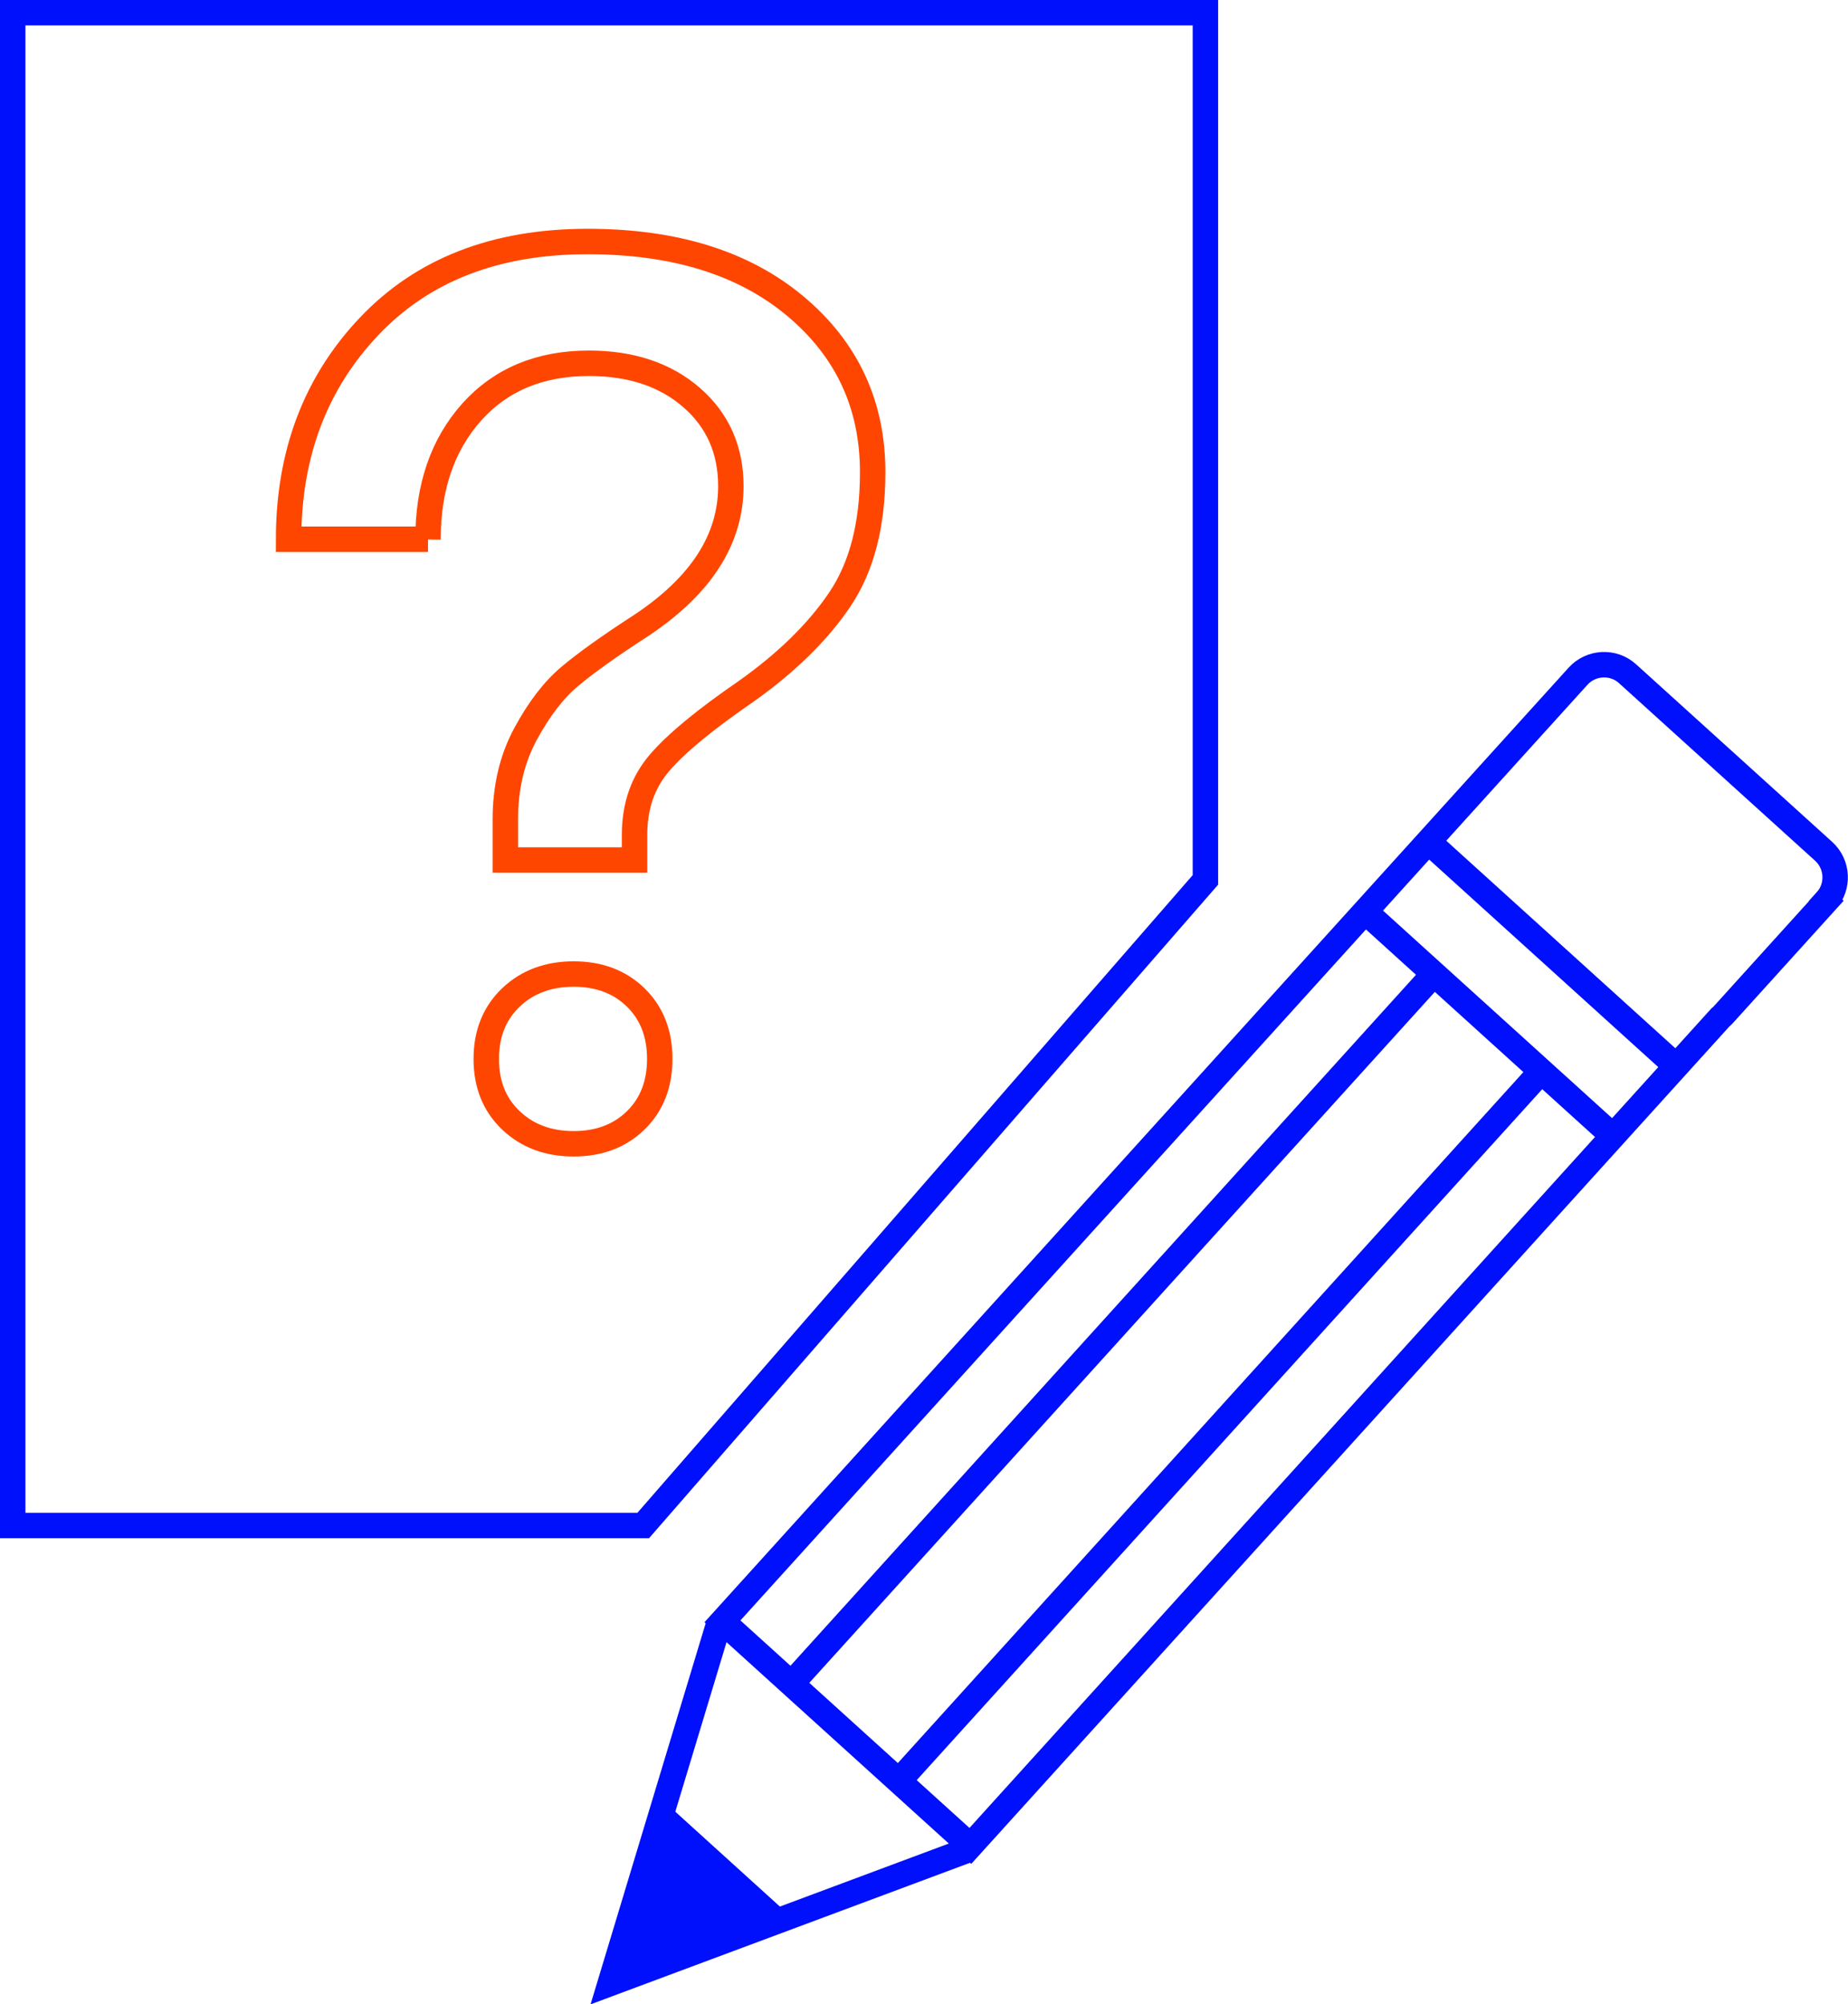
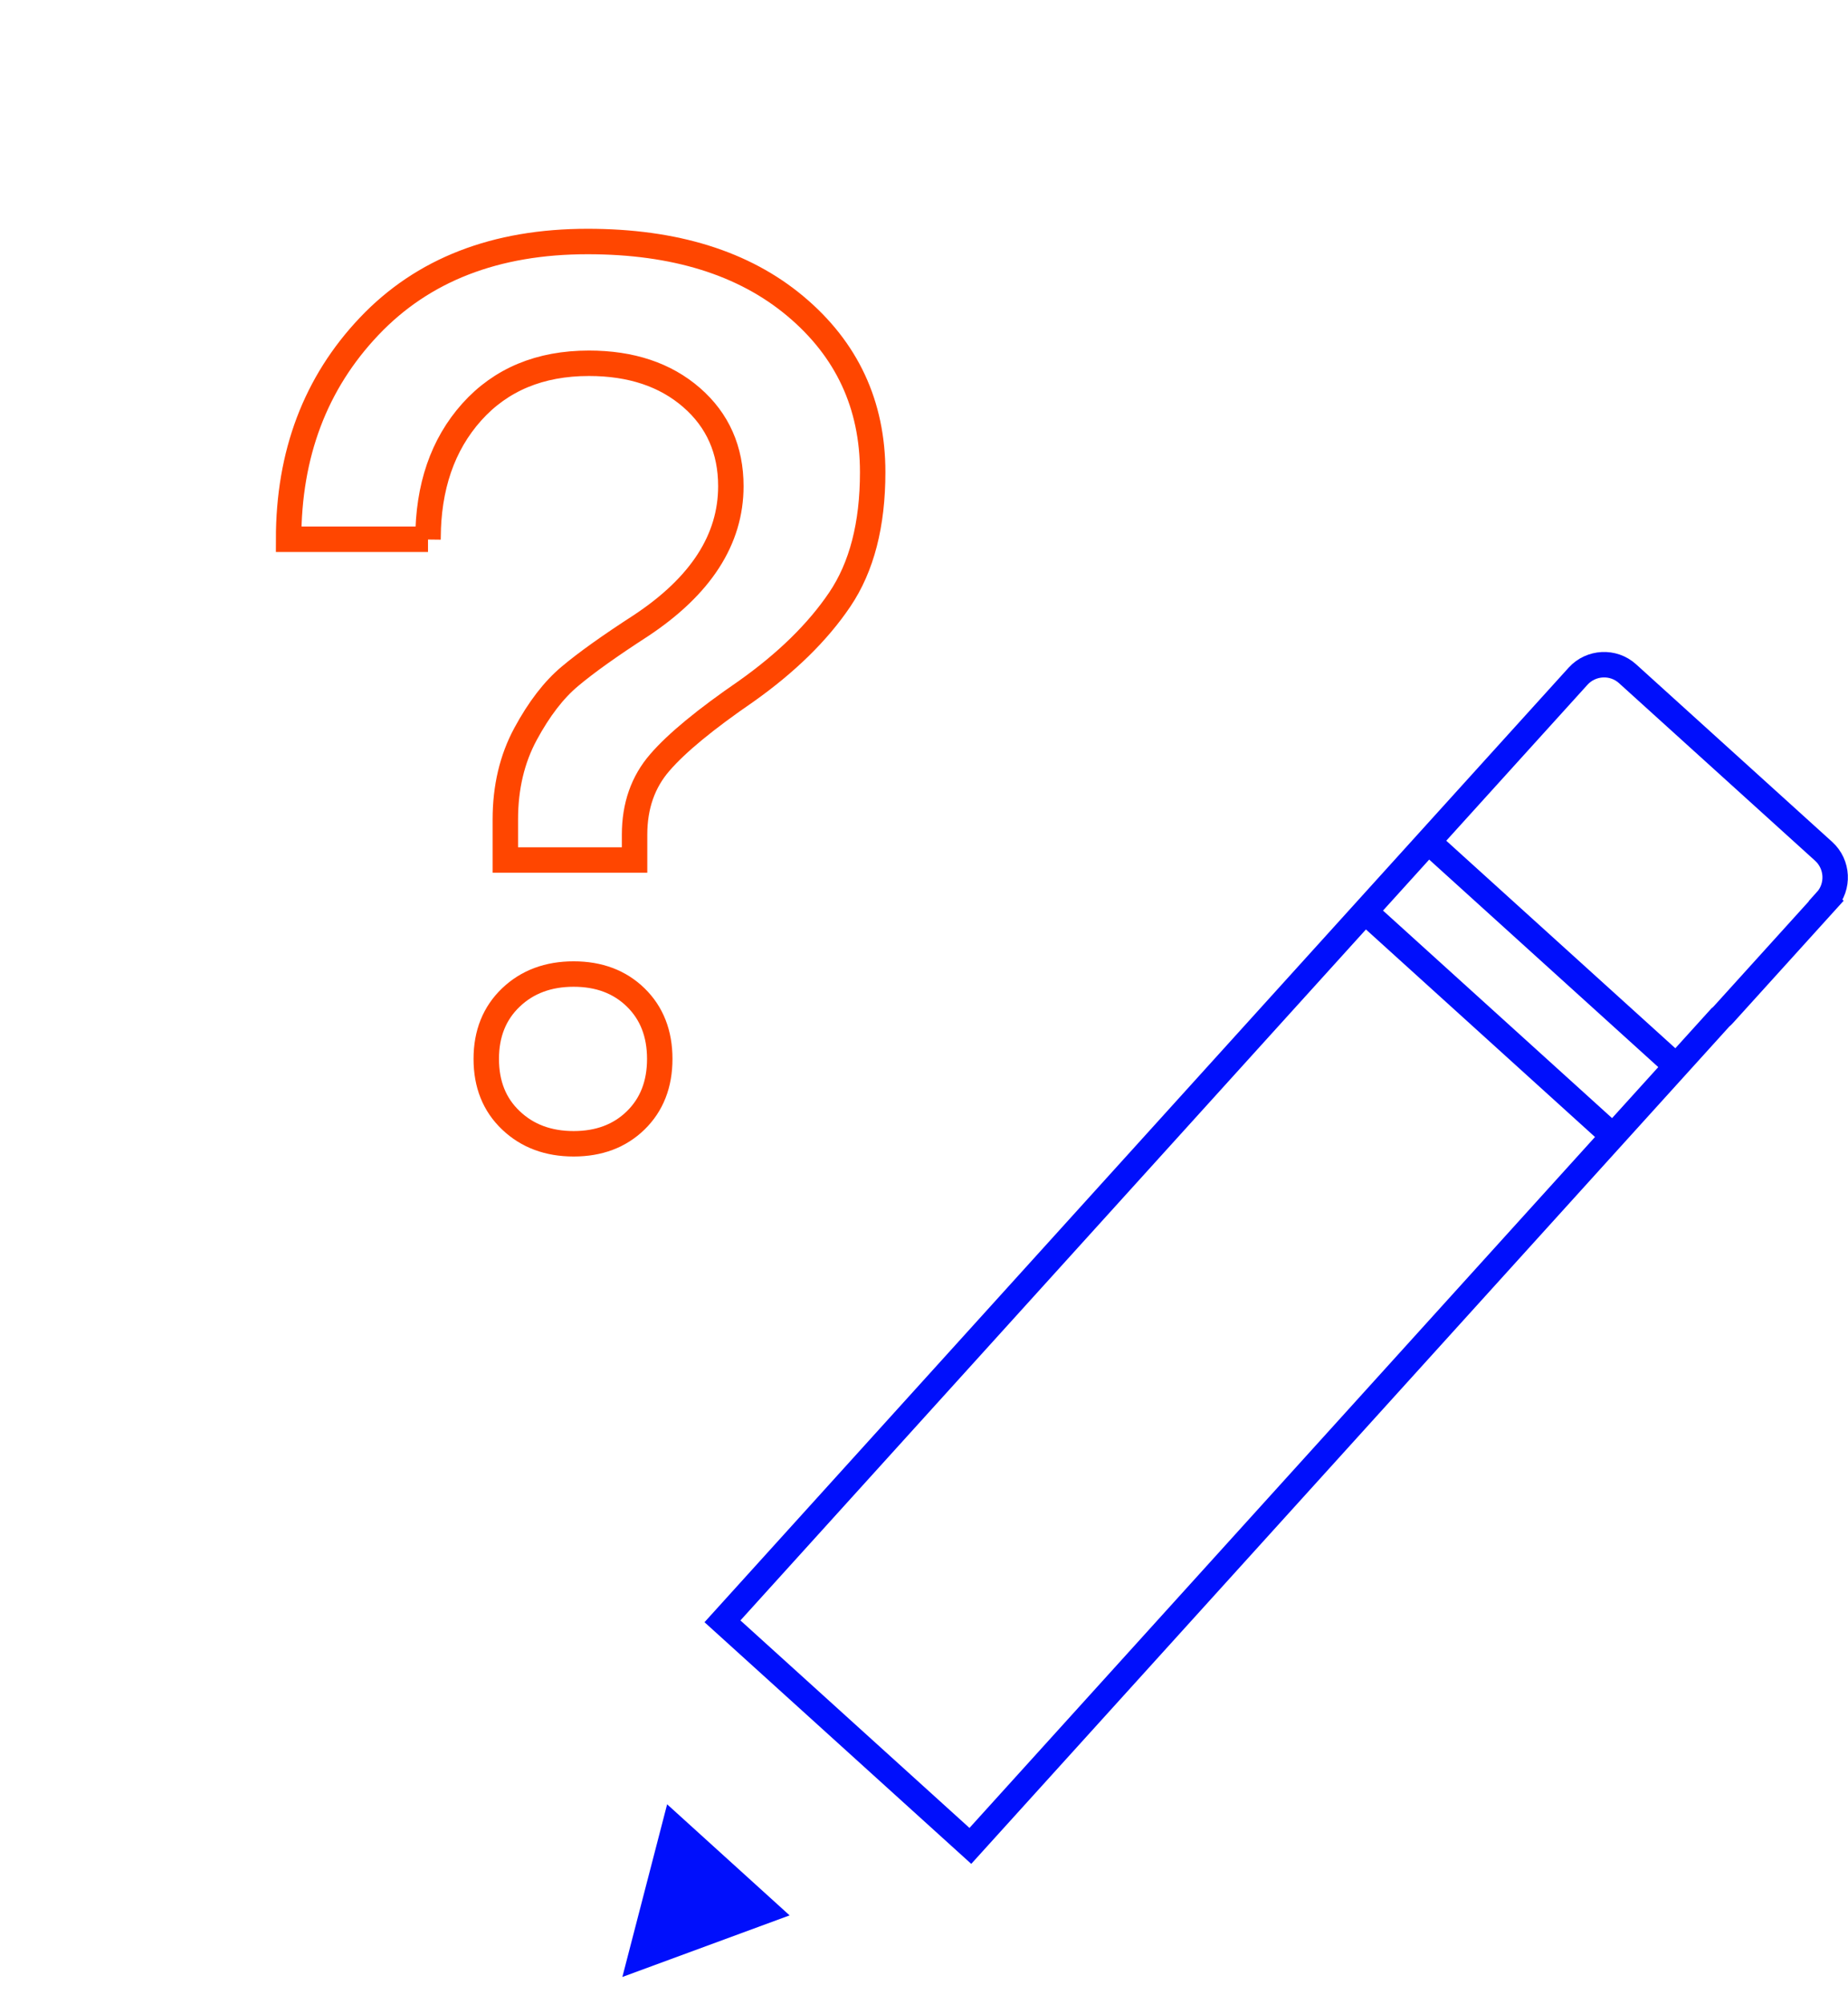
<svg xmlns="http://www.w3.org/2000/svg" id="Vrstva_1" data-name="Vrstva 1" viewBox="0 0 145.29 157.52">
  <defs>
    <style>
      .cls-1 {
        stroke: #000ffc;
      }

      .cls-1, .cls-2 {
        fill: none;
        stroke-miterlimit: 10;
        stroke-width: 2px;
      }

      .cls-2 {
        stroke: #ff4600;
      }

      .cls-3 {
        fill: #000ffc;
        stroke-width: 0px;
      }
    </style>
  </defs>
-   <polygon class="cls-1" points="94.77 1 1 1 1 119.89 50.57 119.89 94.77 69.15 94.77 1" />
  <path class="cls-2" d="m33.65,42.38h-10.96c0-6.71,2.11-12.28,6.33-16.73,4.22-4.45,9.94-6.67,17.18-6.67,6.84,0,12.28,1.69,16.33,5.08,4.05,3.39,6.08,7.74,6.08,13.05,0,4.12-.86,7.45-2.59,10.01-1.73,2.56-4.18,4.96-7.37,7.22-3.19,2.19-5.45,4.05-6.77,5.58-1.33,1.53-1.99,3.42-1.99,5.68v1.99h-10.16v-3.19c0-2.52.53-4.76,1.59-6.72,1.06-1.96,2.22-3.47,3.49-4.53,1.26-1.06,3.12-2.39,5.58-3.98,4.71-3.12,7.07-6.77,7.07-10.96,0-2.85-1.03-5.18-3.09-6.97-2.06-1.79-4.75-2.69-8.07-2.69-3.85,0-6.92,1.28-9.21,3.83-2.29,2.56-3.44,5.89-3.44,10.01Zm6.52,45.67c-1.3-1.23-1.94-2.84-1.94-4.83s.65-3.6,1.94-4.83c1.29-1.23,2.94-1.84,4.93-1.84s3.62.61,4.88,1.84c1.26,1.23,1.89,2.84,1.89,4.83s-.63,3.6-1.89,4.83c-1.26,1.23-2.89,1.84-4.88,1.84s-3.64-.61-4.93-1.84Z" />
-   <polyline class="cls-1" points="56.48 127.72 47.97 155.88 76.02 145.42" />
  <polygon class="cls-3" points="52.45 141.8 62.08 150.53 48.93 155.37 52.45 141.8" />
  <line class="cls-1" x1="112.4" y1="66.24" x2="131.67" y2="83.69" />
  <path class="cls-1" d="m143.58,70.81l-8.06,8.9c-.09.1-.18.19-.28.27l-58.95,65.09-19.49-17.65,62.55-69.07h0s4.72-5.21,4.72-5.21c1.02-1.12,2.77-1.21,3.89-.19l15.42,13.96c1.12,1.02,1.21,2.77.19,3.89Z" />
  <line class="cls-1" x1="107.35" y1="71.66" x2="127.08" y2="89.53" />
-   <line class="cls-1" x1="112.71" y1="76.57" x2="62.22" y2="132.32" />
-   <line class="cls-1" x1="121.15" y1="84.22" x2="70.66" y2="139.97" />
</svg>